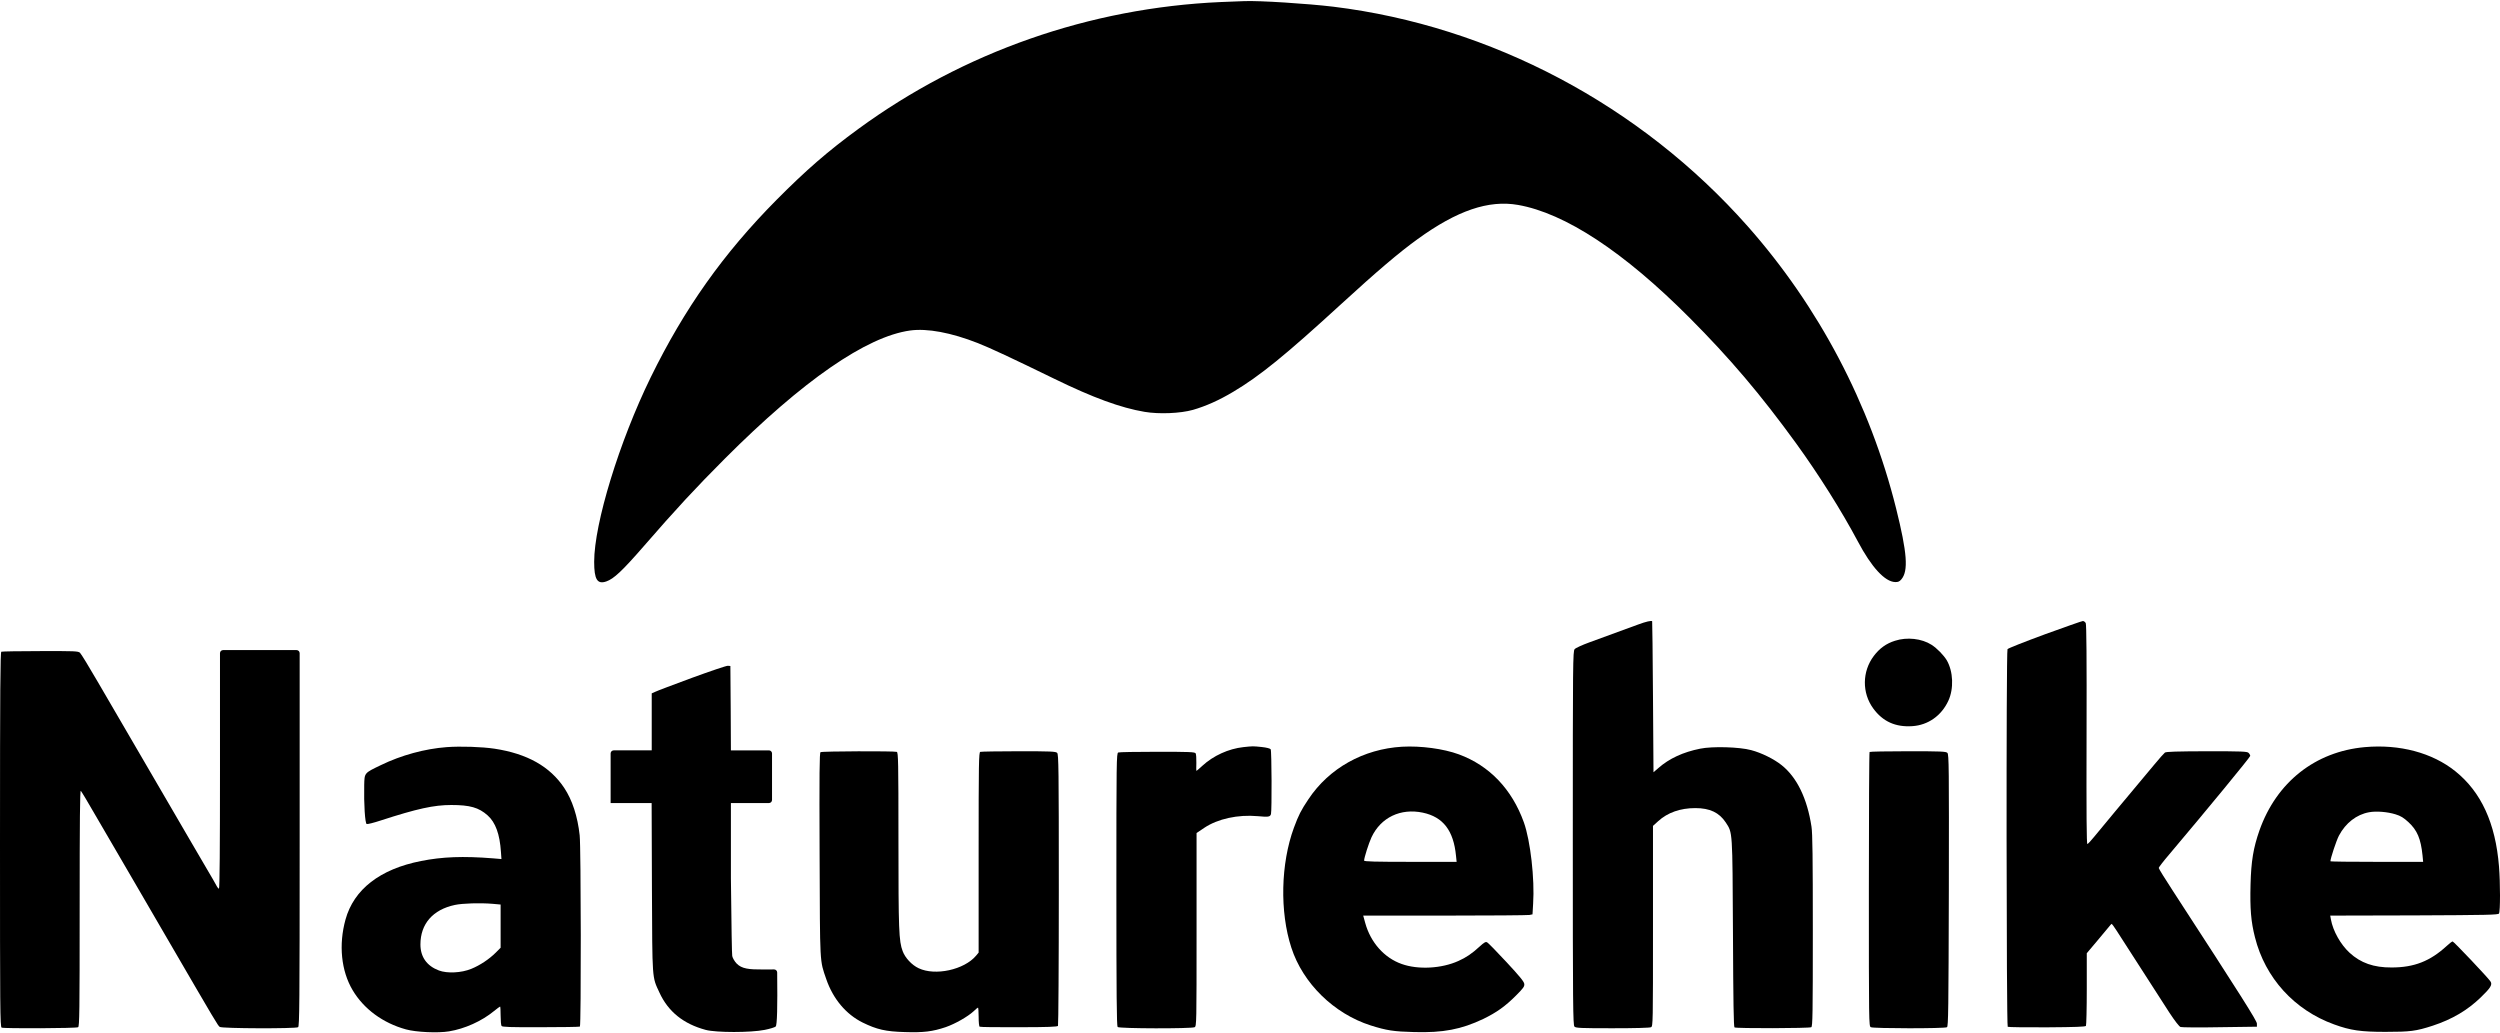
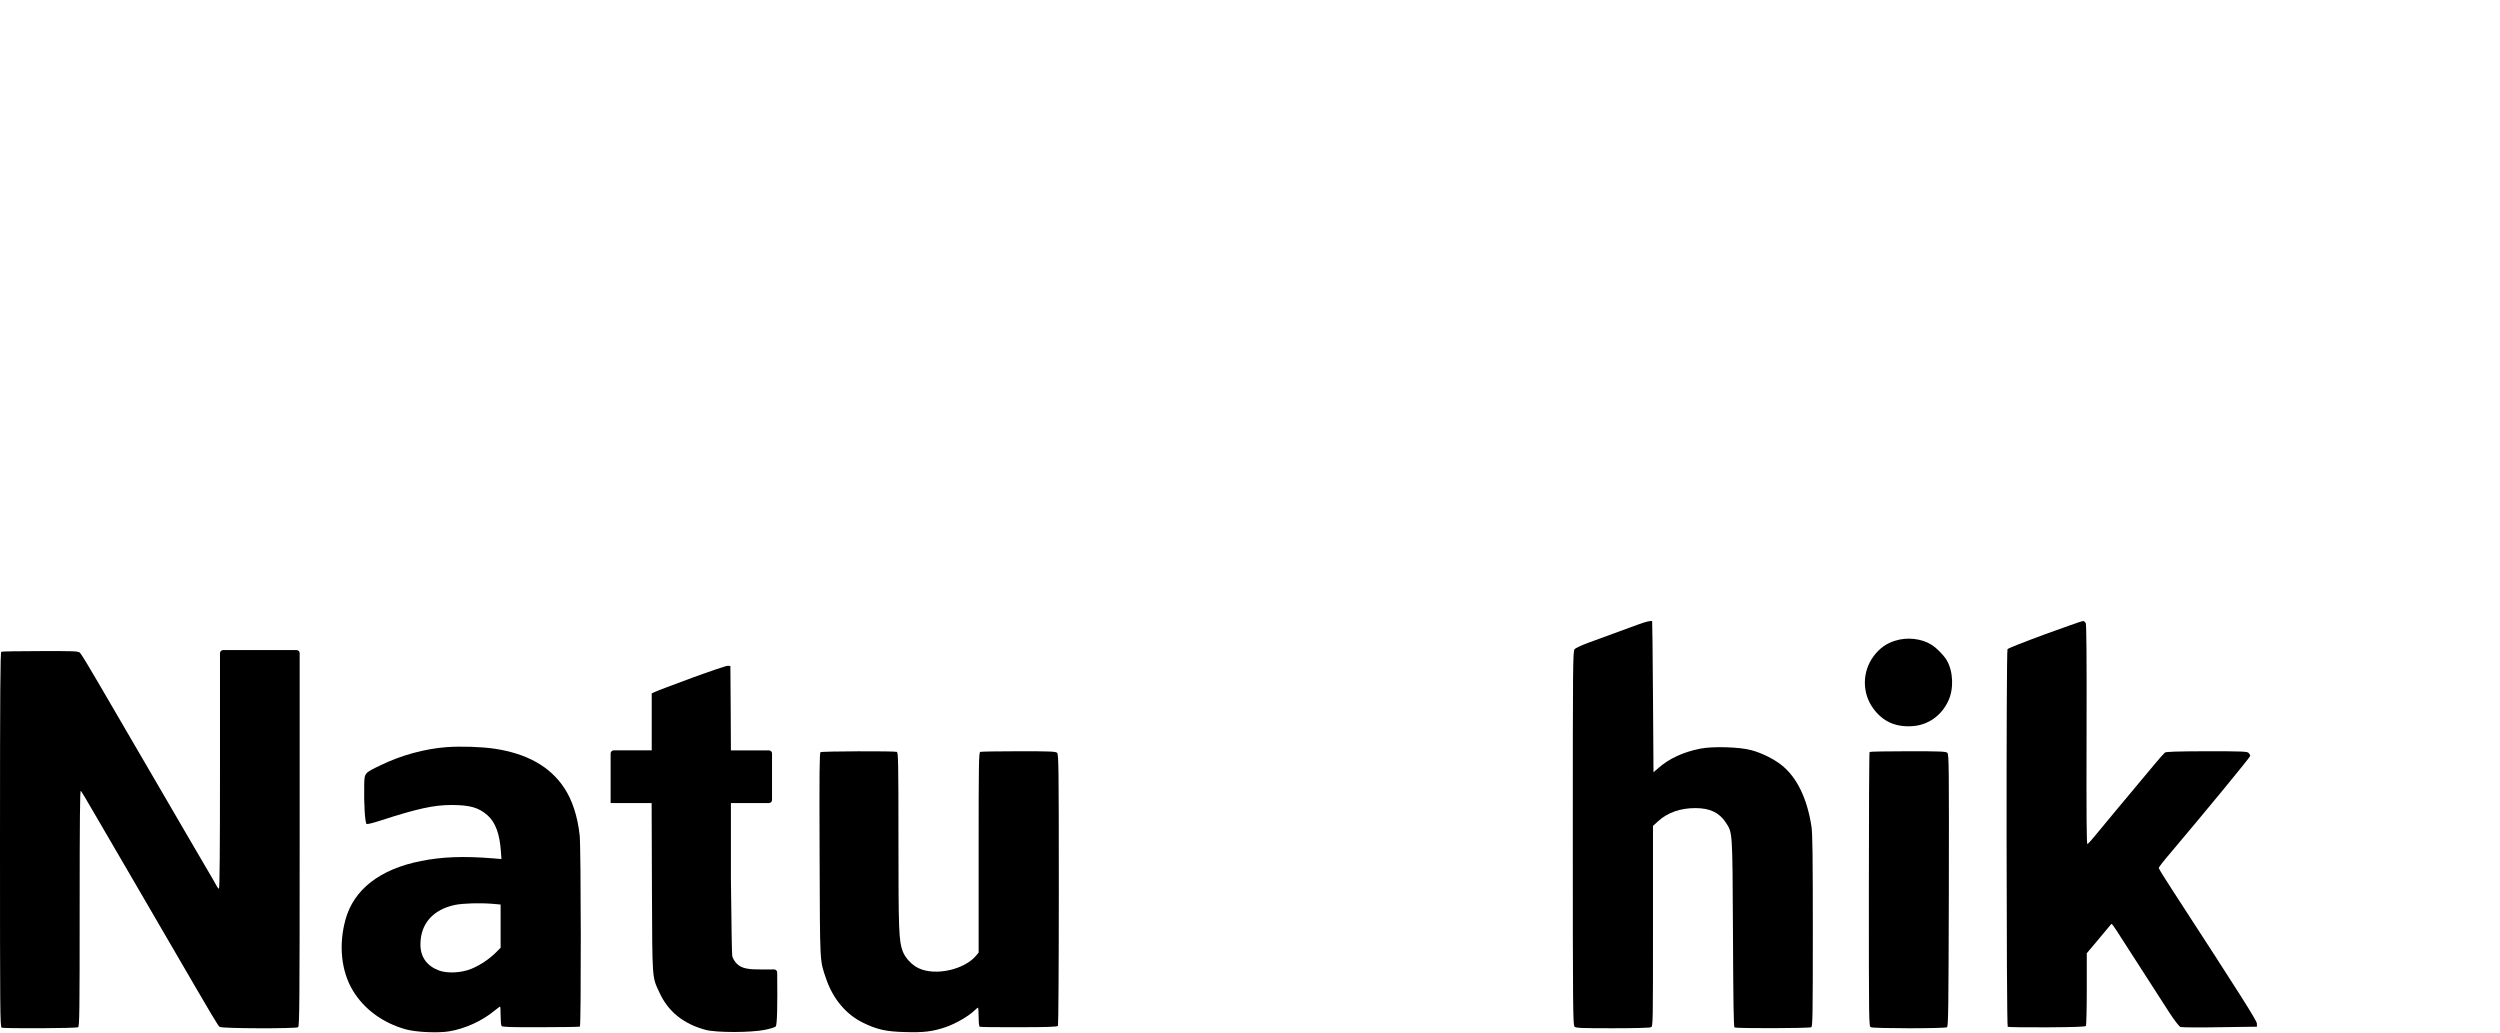
<svg xmlns="http://www.w3.org/2000/svg" xml:space="preserve" fill-rule="evenodd" clip-rule="evenodd" image-rendering="optimizeQuality" shape-rendering="geometricPrecision" text-rendering="geometricPrecision" viewBox="0 0 109065 44990" width="150" height="62">
  <defs>
    <style>
    .fil0 {fill:black}
   </style>
  </defs>
  <g id="Vrstva_x0020_1">
    <g id="_1788915159056">
      <g id="Naturehike_square">
        <g id="Group-26">
-           <path id="Fill-1" d="M53255 44c-5713 253-11212 2178-15799 5528-1346 983-2274 1790-3575 3098-2327 2349-4022 4743-5493 7746-1373 2809-2467 6380-2467 8049 0 770 135 991 529 856 328-113 700-464 1619-1519 1417-1633 2296-2579 3548-3833 3408-3413 6179-5329 8085-5595 749-104 1790 90 2960 550 547 216 1462 644 3350 1564 1673 816 2879 1258 3920 1434 637 108 1561 68 2112-86 561-162 1139-419 1758-789 1157-689 2260-1582 4700-3819 1574-1442 2529-2254 3341-2840 1722-1249 3099-1718 4382-1493 2053 361 4614 2043 7480 4920 1762 1767 3108 3354 4650 5478 996 1375 1983 2944 2696 4283 596 1127 1179 1759 1628 1772 125 5 188-22 269-117 314-370 255-1154-229-3098-1135-4549-3372-8801-6476-12309-4673-5280-11198-8734-18077-9577-1126-135-3229-270-3879-243-99 0-561 22-1032 40z" class="fil0" />
-           <path id="Fill-20" d="M104505 35480c234 72 355 149 566 342 385 357 538 722 614 1448l27 284h-2023c-1112 0-2022-9-2022-27 0-122 260-906 372-1118 291-550 767-920 1314-1019 314-59 803-18 1152 90zm-1336-2931c-2166 194-3852 1529-4597 3630-269 771-363 1339-390 2367-27 1055 18 1610 193 2299 444 1772 1718 3175 3453 3801 718 262 1166 325 2238 325 1085 0 1332-31 2067-270 848-280 1512-672 2095-1236 430-415 515-554 421-694-103-163-1605-1745-1650-1745-27 0-139 85-256 194-726 667-1421 942-2408 942-776 5-1350-198-1830-640-394-361-726-952-816-1452l-31-171 3659-9c3198-14 3669-23 3704-82 59-90 59-1334 0-2056-152-1884-775-3242-1901-4148-1009-812-2440-1190-3951-1055z" class="fil0" />
          <path id="Fill-5" d="M89204 27630c-870 320-1601 608-1624 645-62 94-49 16435 9 16475 27 18 799 27 1718 23 1229-9 1673-23 1695-63 18-32 36-753 36-1615v-1555l453-537c247-293 484-581 534-640 44-59 89-104 103-104 9 0 108 136 215 302 399 627 1924 2990 2296 3567 242 370 431 609 489 631 58 18 830 27 1718 9l1614-22v-136c-4-126-659-1163-3659-5780-346-528-624-979-624-1010 0-27 207-298 462-595 1660-1966 3530-4239 3530-4293 0-31-32-94-72-131-59-63-287-72-1825-72-1314 5-1776 18-1826 59-40 32-251 266-466 528-1283 1533-2413 2890-2624 3151-130 163-264 302-291 311-36 9-45-1253-36-4770 9-3310-4-4807-36-4870-27-49-81-90-125-90-41 0-790 266-1664 582z" class="fil0" />
          <path id="Combined-Shape" d="M82670 27909c-377 118-673 329-924 663-511 676-520 1614-23 2291 417 572 974 820 1705 771 686-45 1269-456 1569-1105 247-528 215-1281-67-1768-135-225-426-523-664-676-430-275-1072-347-1596-176zm-1108 4852c-18 13-31 2714-31 5992 0 5853 0 5966 85 6015 112 59 3229 63 3323 0 58-36 67-757 81-5970 9-5361 4-5933-63-5997-59-63-274-72-1718-72-906 0-1664 14-1677 32z" class="fil0" />
          <path id="Fill-3" d="M71463 27201c-422 158-1175 433-2131 780-309 113-596 244-636 294-77 85-81 545-81 8242 0 7354 9 8161 72 8224 58 63 273 72 1659 72 1013 0 1623-18 1682-45 85-45 85-144 85-4414v-4369l229-208c412-374 964-568 1618-568 633 0 1041 194 1328 627 300 464 291 311 314 4829 13 3035 31 4090 67 4112 81 50 3269 41 3350-9 58-36 67-554 67-4202 0-3197-13-4252-58-4545-188-1236-637-2155-1305-2687-332-266-879-537-1327-654-512-140-1700-172-2225-63-740 148-1350 428-1821 843l-215 185-22-3287c-14-1808-27-3292-36-3301-36-36-265 14-614 144z" class="fil0" />
-           <path id="Fill-18" d="M62072 35408c888 189 1341 780 1448 1884l27 262h-2018c-1525 0-2018-14-2018-54 0-126 202-758 323-1019 408-866 1269-1276 2238-1073zm-902-2877c-1690 99-3188 938-4085 2286-332 496-431 694-637 1249-574 1560-623 3666-112 5230 502 1556 1861 2886 3467 3396 686 216 995 266 1888 288 1269 36 2058-117 3018-572 583-285 959-551 1430-1024 319-320 373-392 359-505-9-99-206-338-776-951-417-451-798-839-843-862-63-36-125-4-332 185-327 302-587 478-923 627-736 334-1763 388-2476 131-758-266-1354-938-1588-1786l-89-324h3556c1960 0 3619-14 3695-28l135-27 27-459c72-1083-117-2751-404-3554-520-1447-1502-2475-2834-2966-673-248-1668-379-2476-334z" class="fil0" />
-           <path id="Fill-16" d="M54242 32549c-646 72-1305 370-1790 816-134 122-246 221-255 221s-14-158-5-347c5-194-9-383-31-420-41-58-278-67-1673-67-897 0-1664 13-1704 31-76 32-81 361-81 5979 0 4563 14 5957 54 5997 72 72 3224 77 3359 9 85-45 85-144 85-4261v-4211l336-226c592-396 1471-586 2332-509 476 45 543 32 579-95 40-158 31-2755-13-2822-23-36-175-77-391-100-399-40-376-40-802 5z" class="fil0" />
          <path id="Fill-22" d="M35796 32770c-45 27-54 879-40 4473 18 4869 0 4581 291 5429 296 861 862 1533 1588 1893 619 302 1000 393 1843 415 812 27 1207-22 1781-216 417-145 968-460 1224-699 85-86 170-153 184-153 13 0 27 180 27 401 0 234 18 419 45 433 26 18 798 27 1717 22 1247 0 1673-18 1700-58 18-32 36-2706 36-5948 0-5298-9-5897-72-5961-58-63-274-72-1677-72-884 0-1637 14-1678 27-62 28-71 456-71 4392v4365l-112 135c-516 613-1781 893-2507 546-292-136-588-451-695-744-166-438-184-911-184-4847 0-3441-9-3819-72-3847-108-40-3260-31-3328 14z" class="fil0" />
          <path id="Fill-12" d="m28580 30137-148 67v2486h-1659c-74 0-134 60-134 134v2165h1789l13 3701c18 4072 0 3860 328 4568 381 829 1045 1366 2018 1627 453 122 1969 122 2570 0 228-45 448-112 484-148 61-65 82-850 64-2356 0-74-59-133-133-134-138-1-299-1-483 2-614 4-932-28-1157-263-85-90-170-234-188-324-15-61-34-1189-58-3387v-3286h1659c74 0 135-60 135-134v-2031c0-74-61-134-135-134h-1659l-9-1823-14-1858-112-9c-63-4-767 235-1569 528-803 298-1525 568-1602 609z" class="fil0" />
          <path id="Fill-14" d="m21495 39385 345 31v1885l-215 216c-292 289-686 550-1063 704-435 180-1054 207-1413 72-529-199-807-591-807-1136 0-898 543-1520 1502-1723 337-72 1095-95 1651-49zm-2009-6836c-951 72-1982 352-2870 785-731 351-713 333-727 870-18 825 36 1673 108 1700 36 13 309-54 610-154 1596-518 2323-676 3081-676 811 0 1197 108 1583 451 345 306 533 821 583 1596l22 311-368-31c-1309-104-2215-68-3143 117-1790 352-2929 1240-3292 2552-305 1105-189 2236 309 3079 485 821 1323 1439 2328 1714 439 122 1395 167 1879 86 686-113 1422-442 1960-884 134-108 255-199 269-199 13 0 22 176 22 393 0 221 18 424 41 455 26 45 385 59 1708 54 919 0 1686-13 1709-27 58-36 49-7814-9-8341-90-830-323-1542-673-2070-623-938-1619-1497-3045-1713-556-82-1466-113-2085-68z" class="fil0" />
          <path id="Fill-9" d="M0 36585c0 7412 4 8174 72 8201 116 45 3265 32 3336-18 59-36 67-663 67-5203 0-3864 14-5149 50-5109 31 32 296 469 587 979 296 509 718 1226 933 1600 215 370 633 1082 920 1579 291 496 838 1438 1219 2096 2314 3977 2314 3977 2404 4045 90 72 3310 81 3417 13 59-36 68-996 68-8183v-8134c0-75-60-135-135-135H9731c-74 0-134 60-134 134v5118c0 3319-13 5158-45 5158-22 0-76-67-116-149-41-76-229-410-422-730-188-325-560-960-830-1420-269-460-681-1168-919-1578-641-1096-2202-3774-2996-5141-381-658-731-1231-780-1276-85-72-229-76-1736-72-901 0-1668 14-1695 27-45 18-58 1700-58 8198z" class="fil0" />
        </g>
      </g>
    </g>
  </g>
</svg>